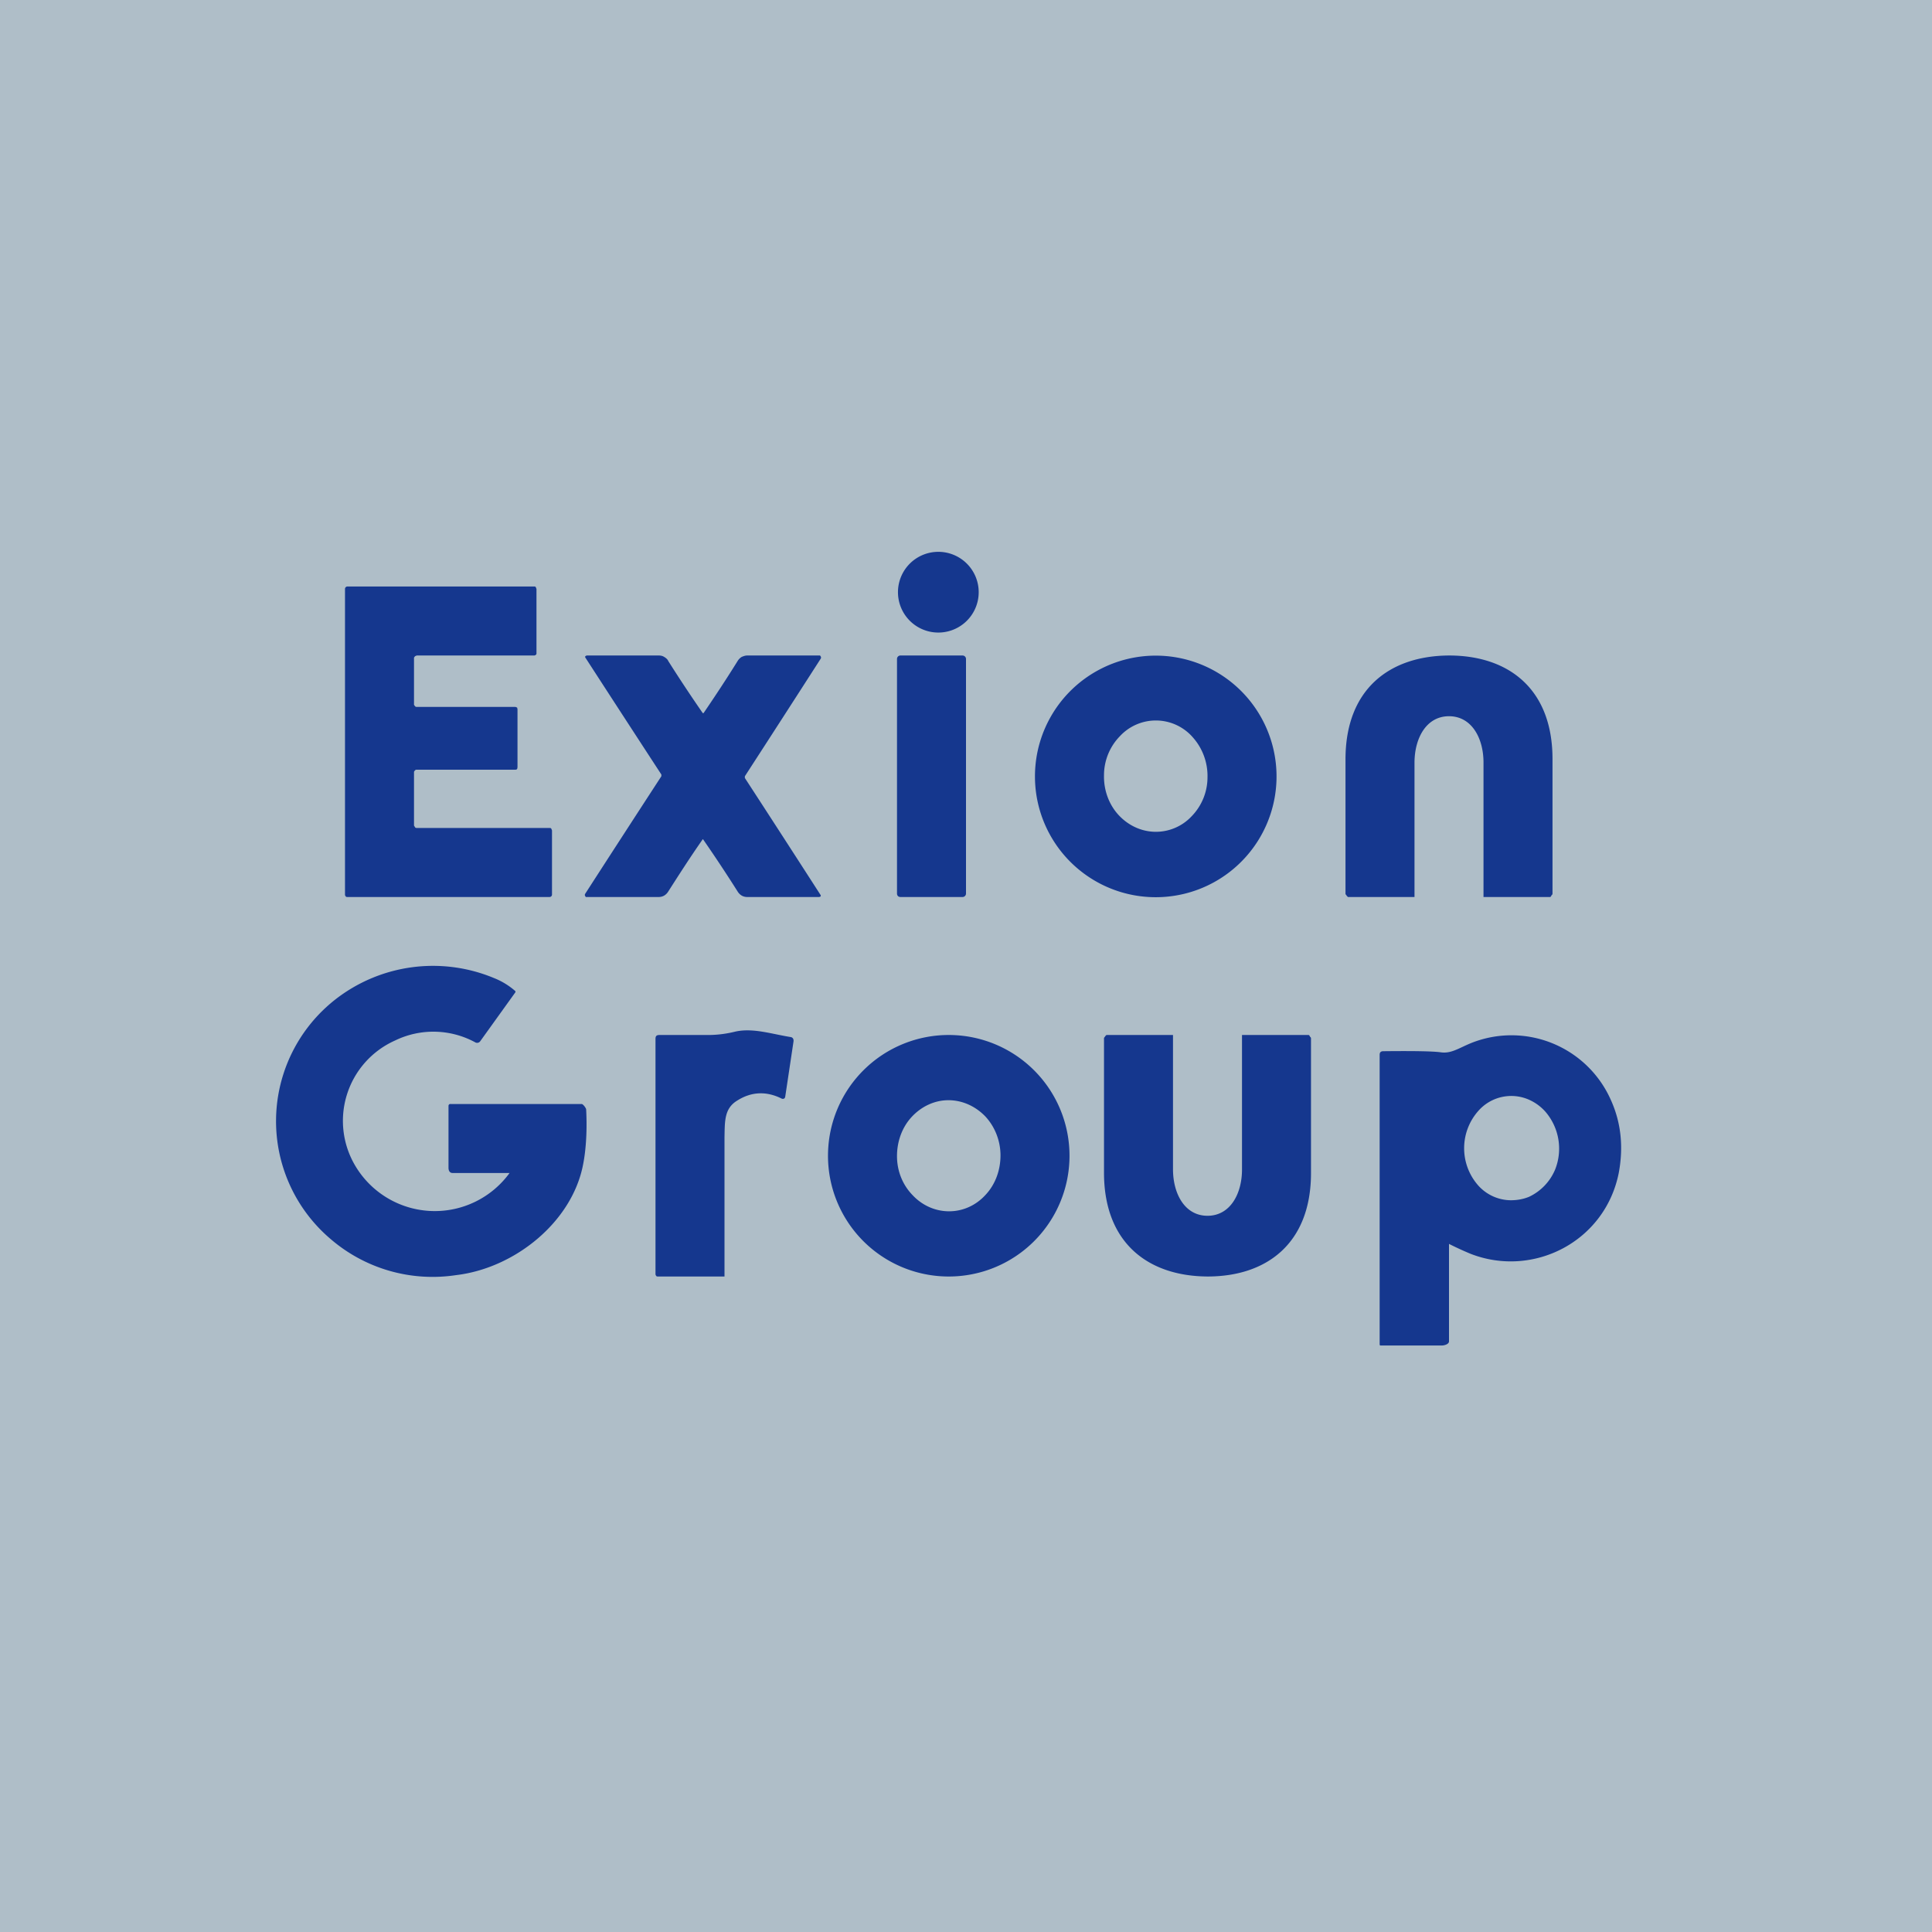
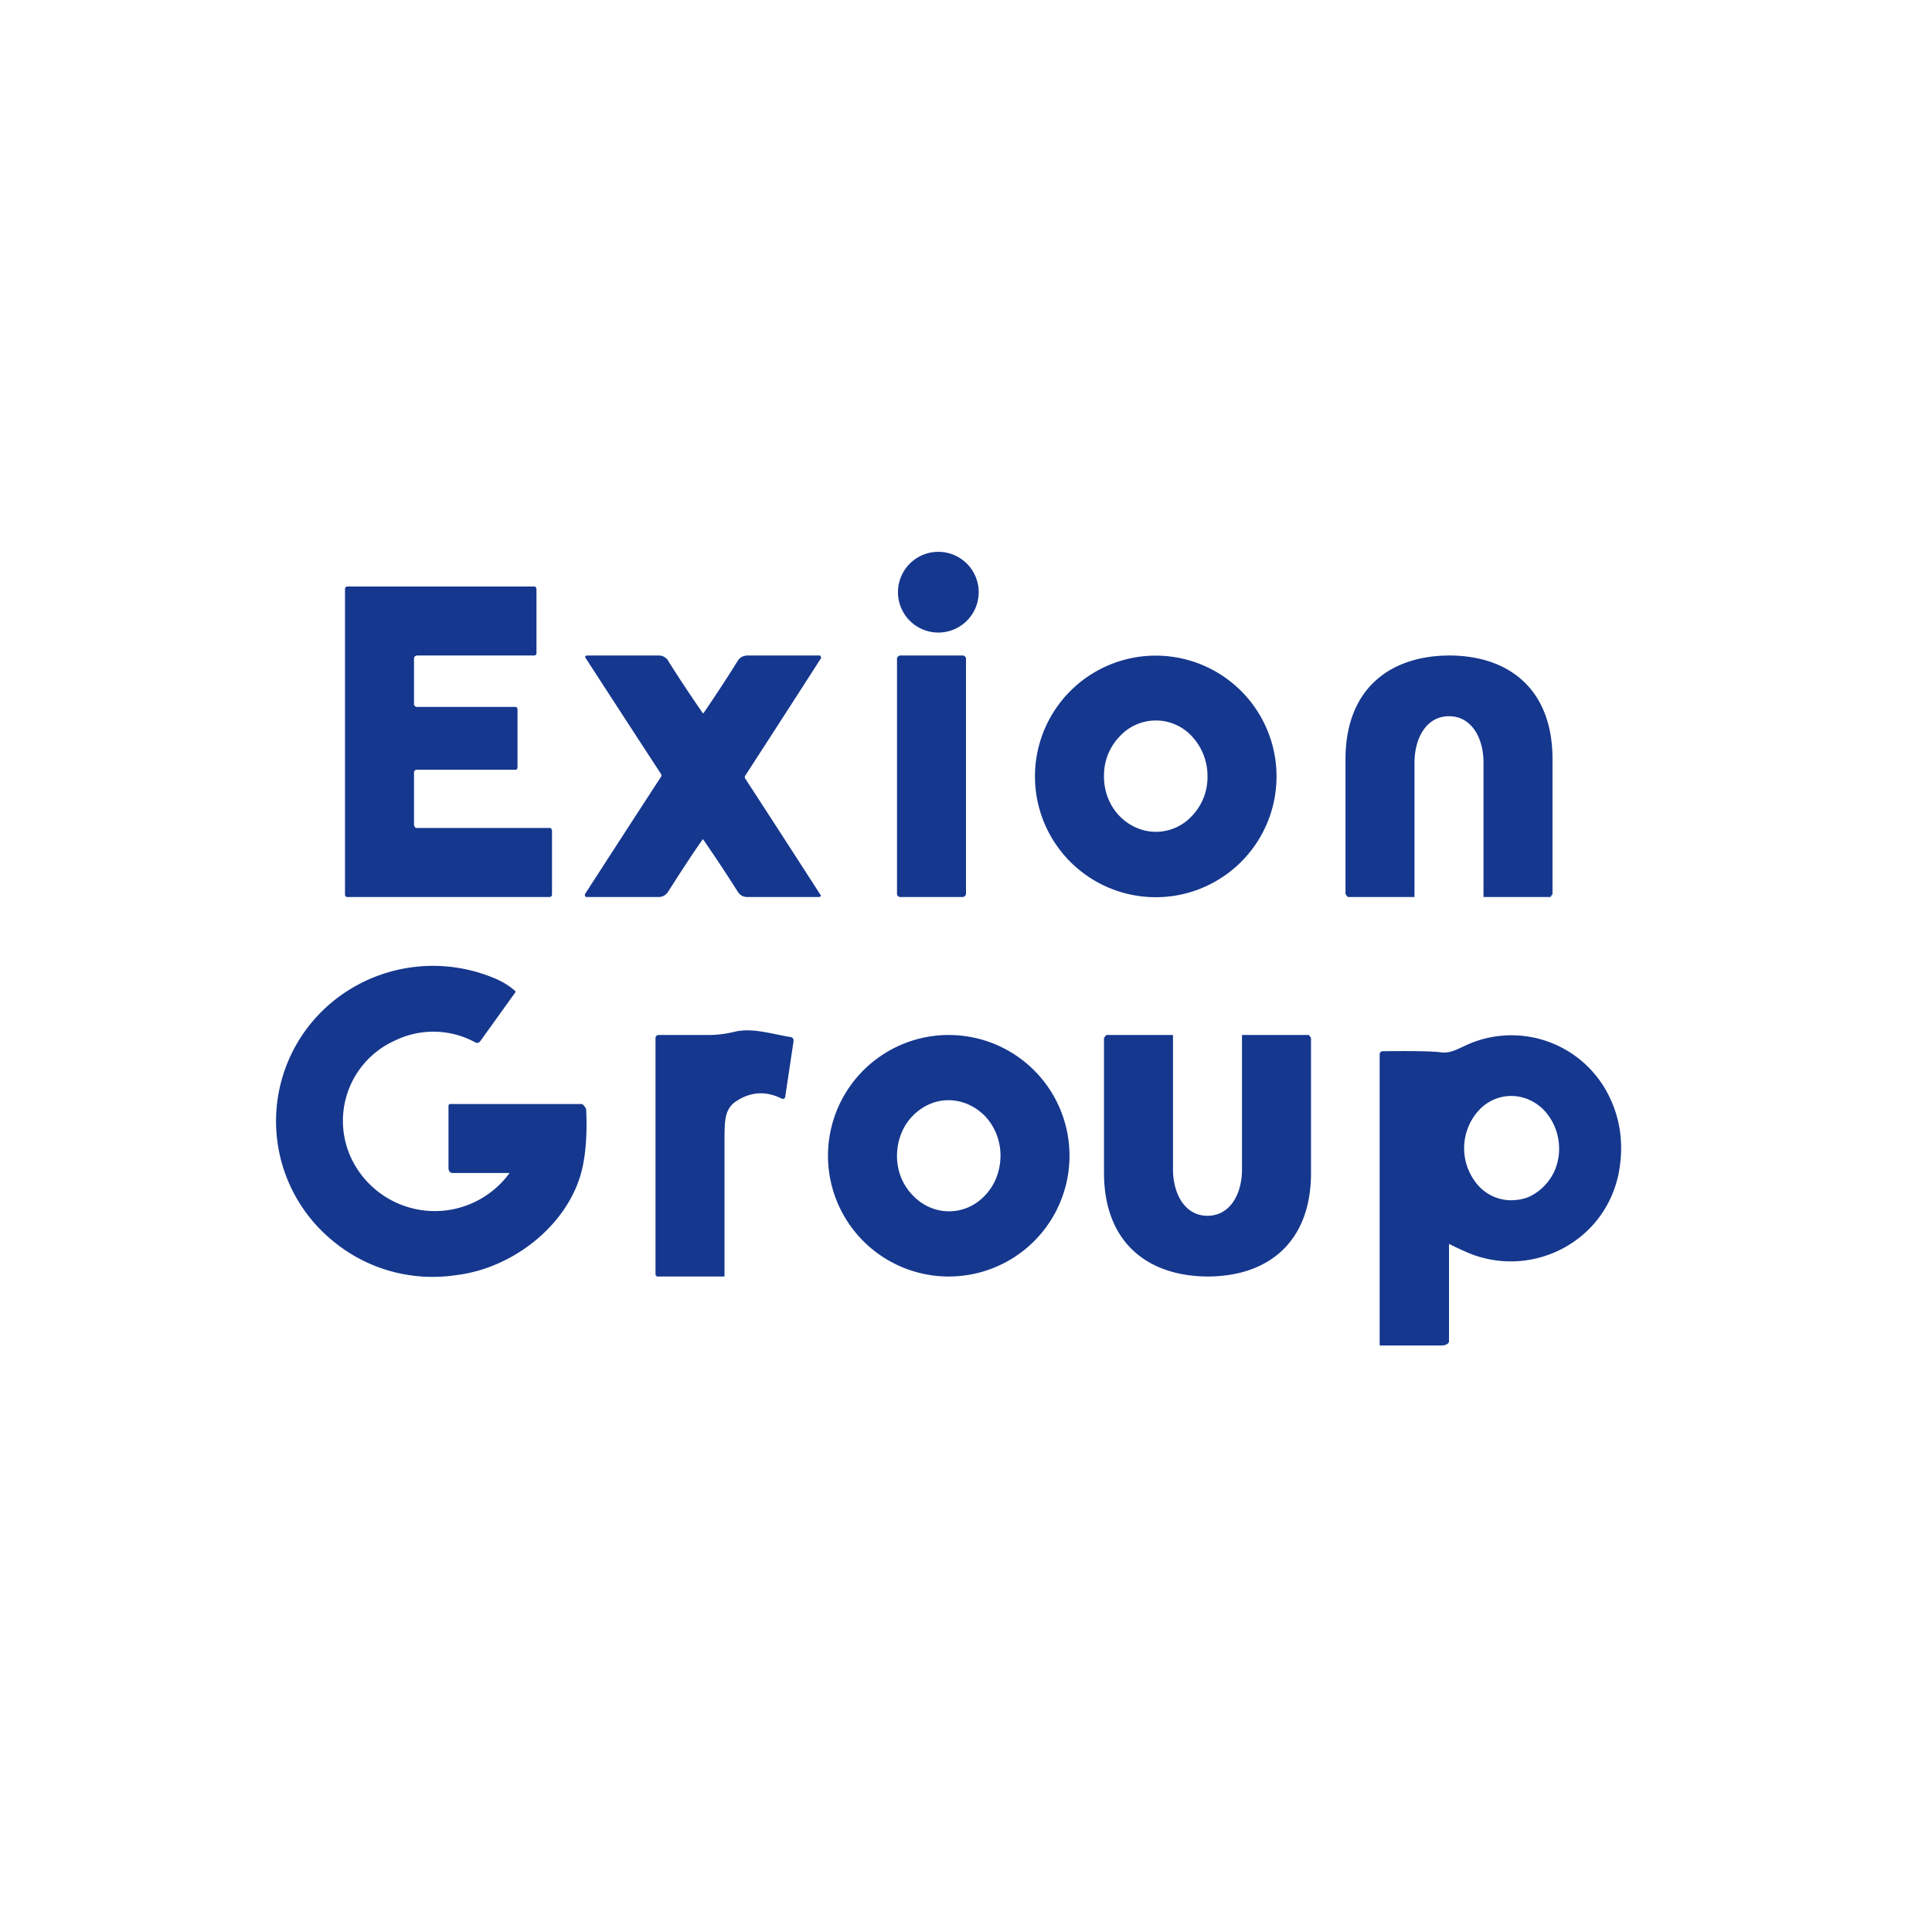
<svg xmlns="http://www.w3.org/2000/svg" width="56" height="56" viewBox="0 0 56 56">
-   <path fill="#AFBEC8" d="M0 0h56v56H0z" />
  <path d="M27.09 18.33a1.17 1.17 0 1 0 0-2.33 1.17 1.17 0 0 0 0 2.33ZM16 24.07v1.86a.07.07 0 0 1-.07.07h-5.86c-.02 0-.04 0-.05-.02a.07.07 0 0 1-.02-.05v-8.86a.07.07 0 0 1 .07-.07h5.41c.02 0 .04 0 .05.02l.02.05v1.86c0 .02 0 .04-.02.05a.07.07 0 0 1-.05.02h-3.4l-.05.02c-.01.02-.03.03-.03.05v1.36l.03.04c.02.02.03.02.05.02h2.86l.05.02.01.05v1.68l-.01.05a.07.07 0 0 1-.05.02h-2.86c-.02 0-.03 0-.05.02-.01.01-.03.03-.03.05v1.55l.02.03.01.02a.07.07 0 0 0 .05.02h3.85c.02 0 .04 0 .05.02l.02.05ZM14.77 34h-1.65c-.1 0-.12-.09-.12-.15v-1.8a.06.06 0 0 1 .02-.04.06.06 0 0 1 .04-.01h3.8c.04 0 .13.12.13.16.03.58 0 1.15-.09 1.6-.32 1.66-1.98 3-3.68 3.2a4.53 4.53 0 0 1-3.63-1.04 4.48 4.48 0 0 1 .13-6.95 4.6 4.6 0 0 1 4.6-.62 2.12 2.12 0 0 1 .62.38v.03l-1.02 1.42a.11.11 0 0 1-.15.03 2.54 2.54 0 0 0-2.32-.05 2.55 2.55 0 0 0-1.11 3.7 2.68 2.68 0 0 0 4.43.14ZM42 36.05v2.83c0 .08-.13.12-.21.12H40l-.01-.03v-8.4c0-.06.03-.1.1-.1.88-.01 1.43 0 1.66.03.31.05.53-.12.9-.27a3.15 3.15 0 0 1 4.04 1.65c.3.66.37 1.37.23 2.12-.4 2-2.49 3.05-4.3 2.34a9.38 9.38 0 0 1-.63-.29Zm1.79-1.26c.18 0 .36-.03.53-.1a1.52 1.52 0 0 0 .76-.8 1.64 1.64 0 0 0-.28-1.66 1.38 1.38 0 0 0-.45-.34 1.27 1.27 0 0 0-1.5.31 1.63 1.63 0 0 0-.03 2.13 1.28 1.28 0 0 0 .97.46ZM22.67 31.85c-.45-.23-.89-.21-1.3.05-.38.23-.36.6-.37 1.07V37h-1.93c-.02 0-.04 0-.05-.02a.08.08 0 0 1-.02-.06v-6.81c0-.09.04-.11.12-.11h1.4c.21 0 .48-.02.8-.1.51-.11 1.04.07 1.6.16.06.01.09.06.08.13l-.24 1.6-.01.03a.06.06 0 0 1-.05.03h-.03ZM42 19c1.73 0 3 .97 3 3v3.9c0 .02-.01.04-.03.05 0 .01-.02.05-.04.05H43v-3.9c0-.7-.34-1.34-1-1.34-.66 0-1 .64-1 1.35V26h-1.93l-.04-.04c0-.02-.03-.03-.03-.05v-3.9c0-2.03 1.27-3 3-3.01ZM35 37c1.73 0 3-.97 3-3v-3.9c0-.02-.01-.04-.03-.05 0-.01-.02-.05-.04-.05H36v3.9c0 .7-.34 1.34-1 1.34-.66 0-1-.64-1-1.35V30h-1.93l-.04.04c0 .02-.03.03-.03.05v3.9c0 2.03 1.27 3 3 3.01ZM37 22.59a3.5 3.5 0 1 1-7-.17 3.5 3.5 0 0 1 7 .17Zm-3.53 1.52a1.42 1.42 0 0 0 1.07-.45 1.62 1.62 0 0 0 .46-1.13c.01-.42-.14-.83-.41-1.14a1.42 1.42 0 0 0-2.13-.05 1.62 1.62 0 0 0-.46 1.13c-.01.43.14.84.41 1.14.28.31.66.49 1.06.5ZM31 33.54a3.5 3.5 0 1 1-7-.08 3.5 3.5 0 0 1 7 .08Zm-3.49 1.57c.4 0 .78-.17 1.06-.48.28-.3.43-.71.43-1.14 0-.42-.16-.83-.44-1.13-.29-.3-.67-.47-1.07-.47s-.78.18-1.06.48-.43.71-.43 1.14c0 .43.16.83.45 1.13.28.3.66.47 1.06.47ZM20.38 20.67h.01l.01-.01c.34-.5.67-1 .98-1.5a.35.35 0 0 1 .12-.12c.05-.02.1-.04.16-.04h2.11l.02.03a.06.06 0 0 1 0 .06 1005.22 1005.22 0 0 1-2.2 3.41v.05a876.85 876.85 0 0 1 2.2 3.4v.02s0 .02-.02.02l-.02.01h-2.09a.32.32 0 0 1-.16-.04.35.35 0 0 1-.12-.12 42.7 42.7 0 0 0-1-1.51h-.02v.01c-.35.5-.67 1-.99 1.5a.35.35 0 0 1-.12.12.32.32 0 0 1-.16.04h-2.11l-.02-.03a.06.06 0 0 1 0-.06 1005.22 1005.22 0 0 1 2.21-3.41v-.05a1162.51 1162.51 0 0 1-2.21-3.4v-.02l.02-.02.03-.01h2.08c.06 0 .11.01.16.04s.1.07.12.12a43.25 43.25 0 0 0 1 1.51ZM27.9 19h-1.8a.1.1 0 0 0-.1.1v6.8c0 .06.04.1.1.1h1.8a.1.1 0 0 0 .1-.1v-6.8a.1.1 0 0 0-.1-.1Z" fill="#15378E" />
</svg>